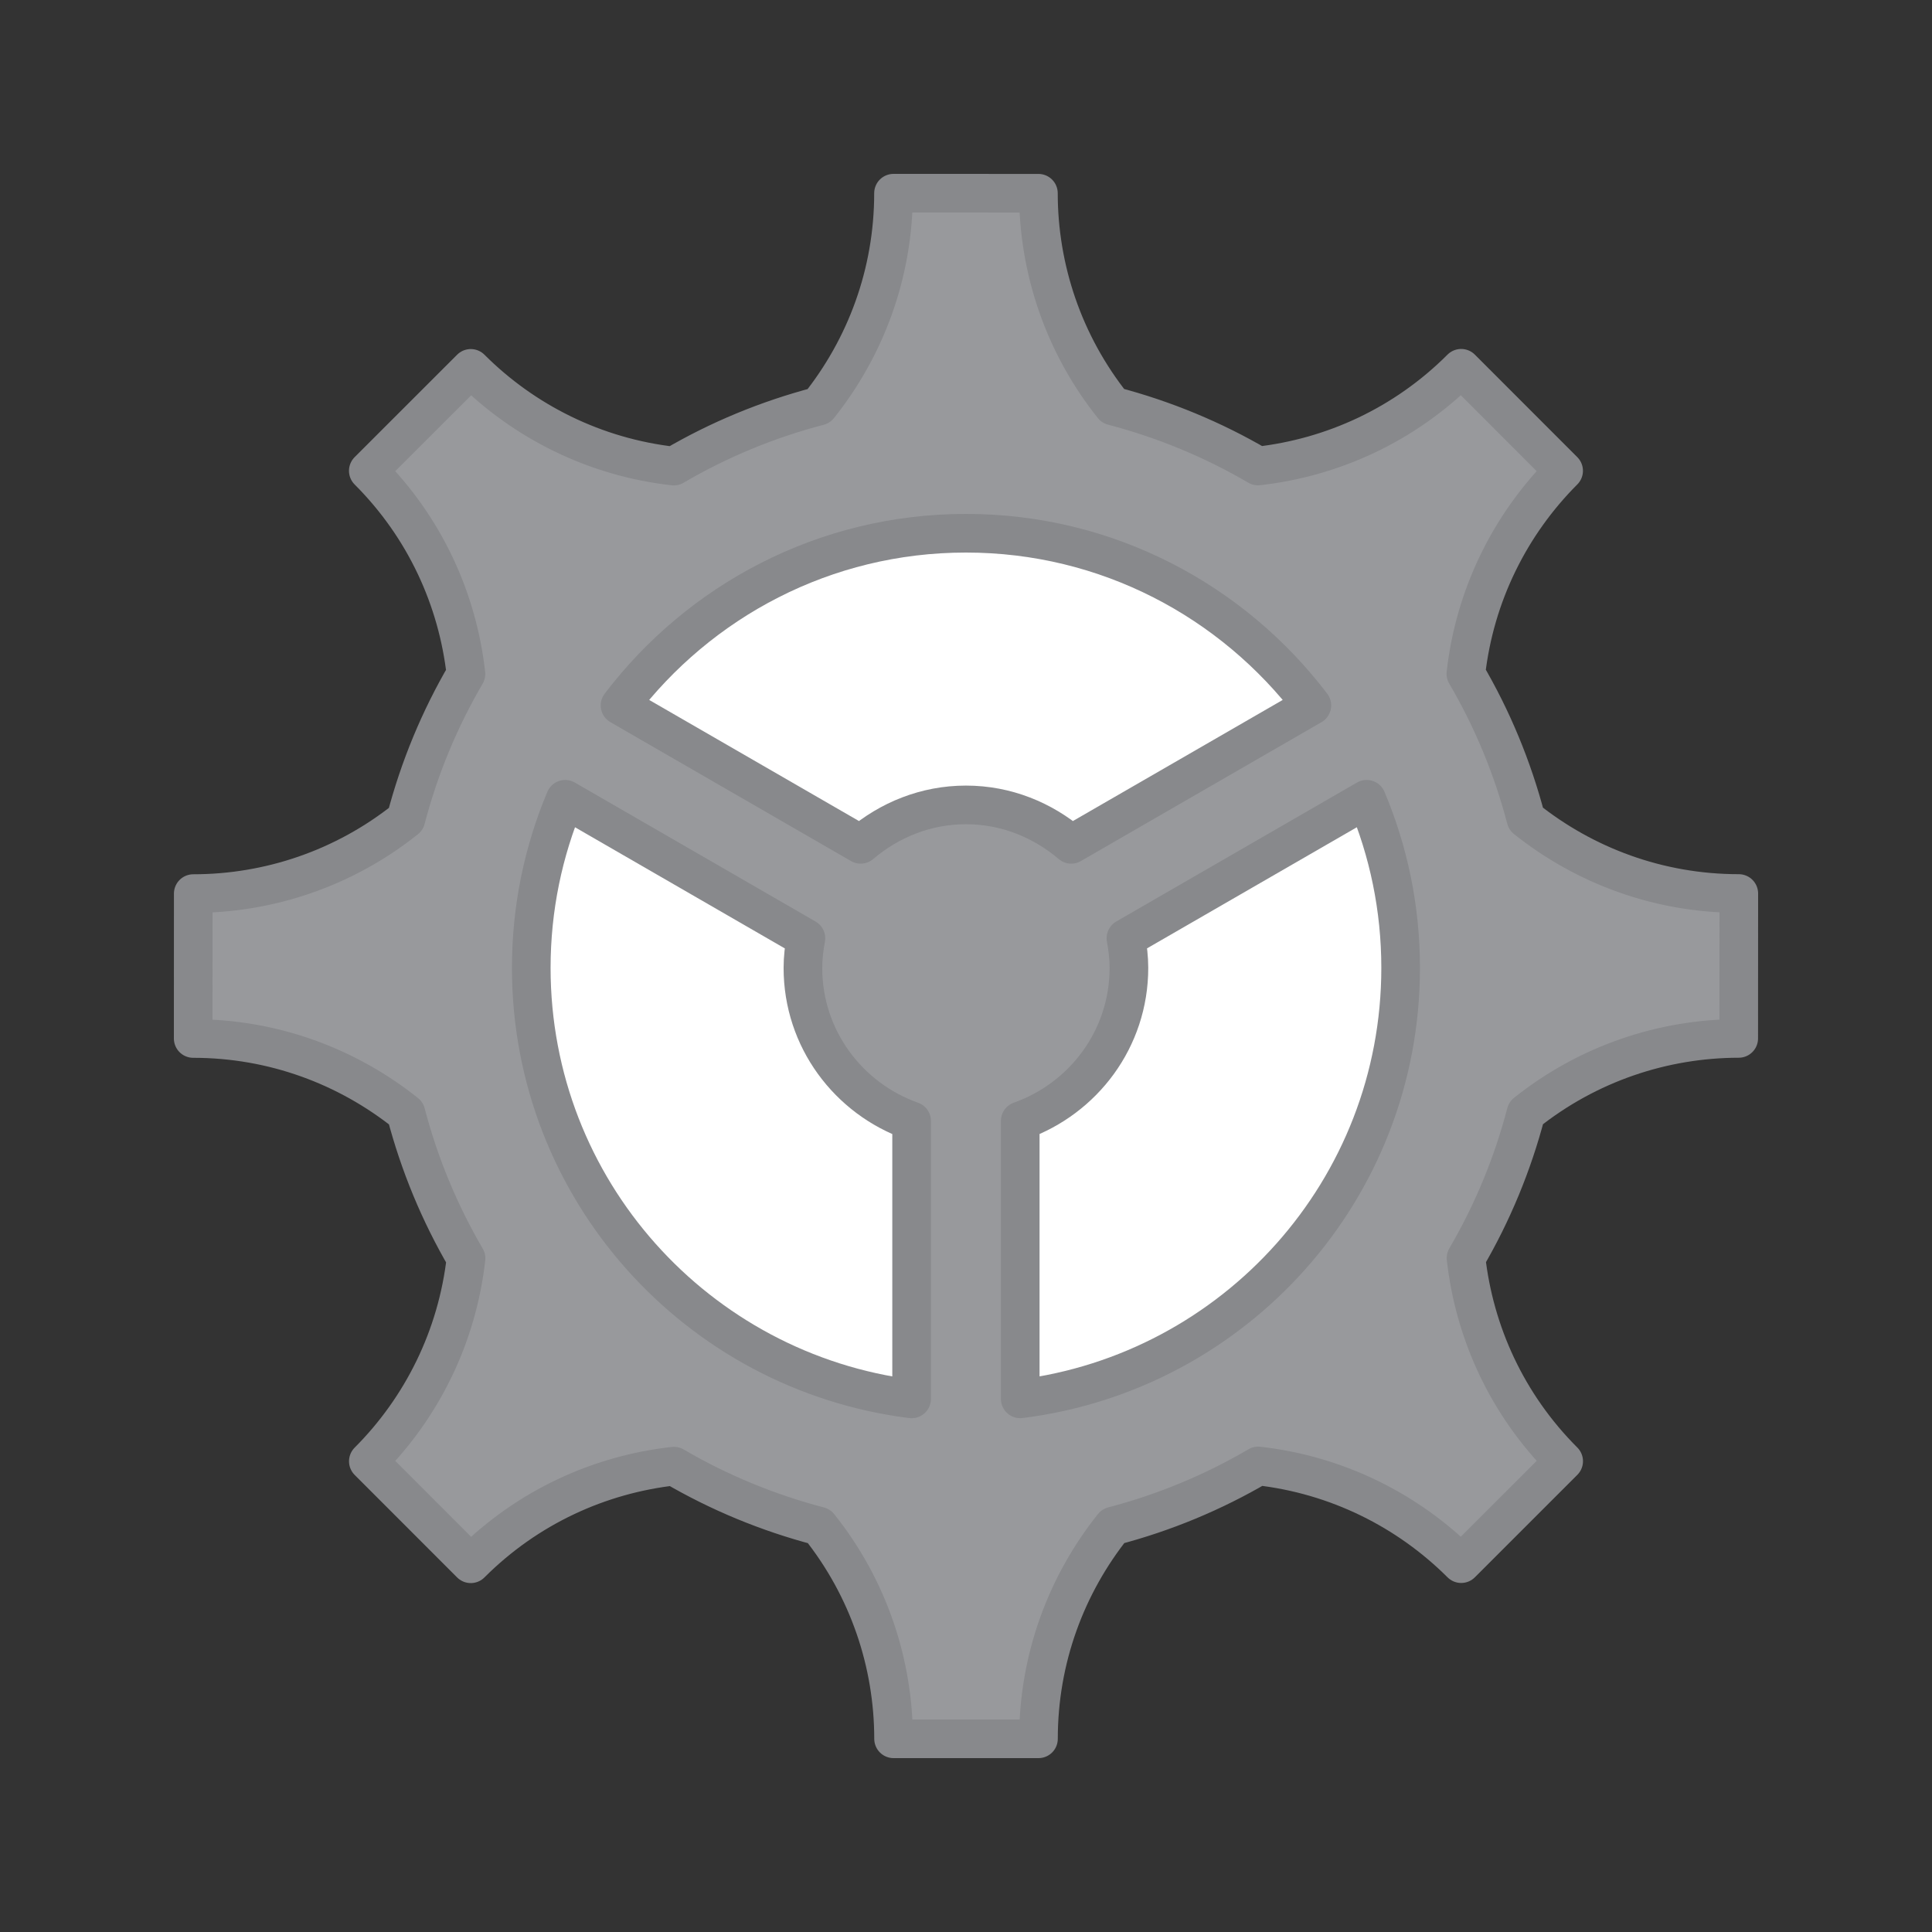
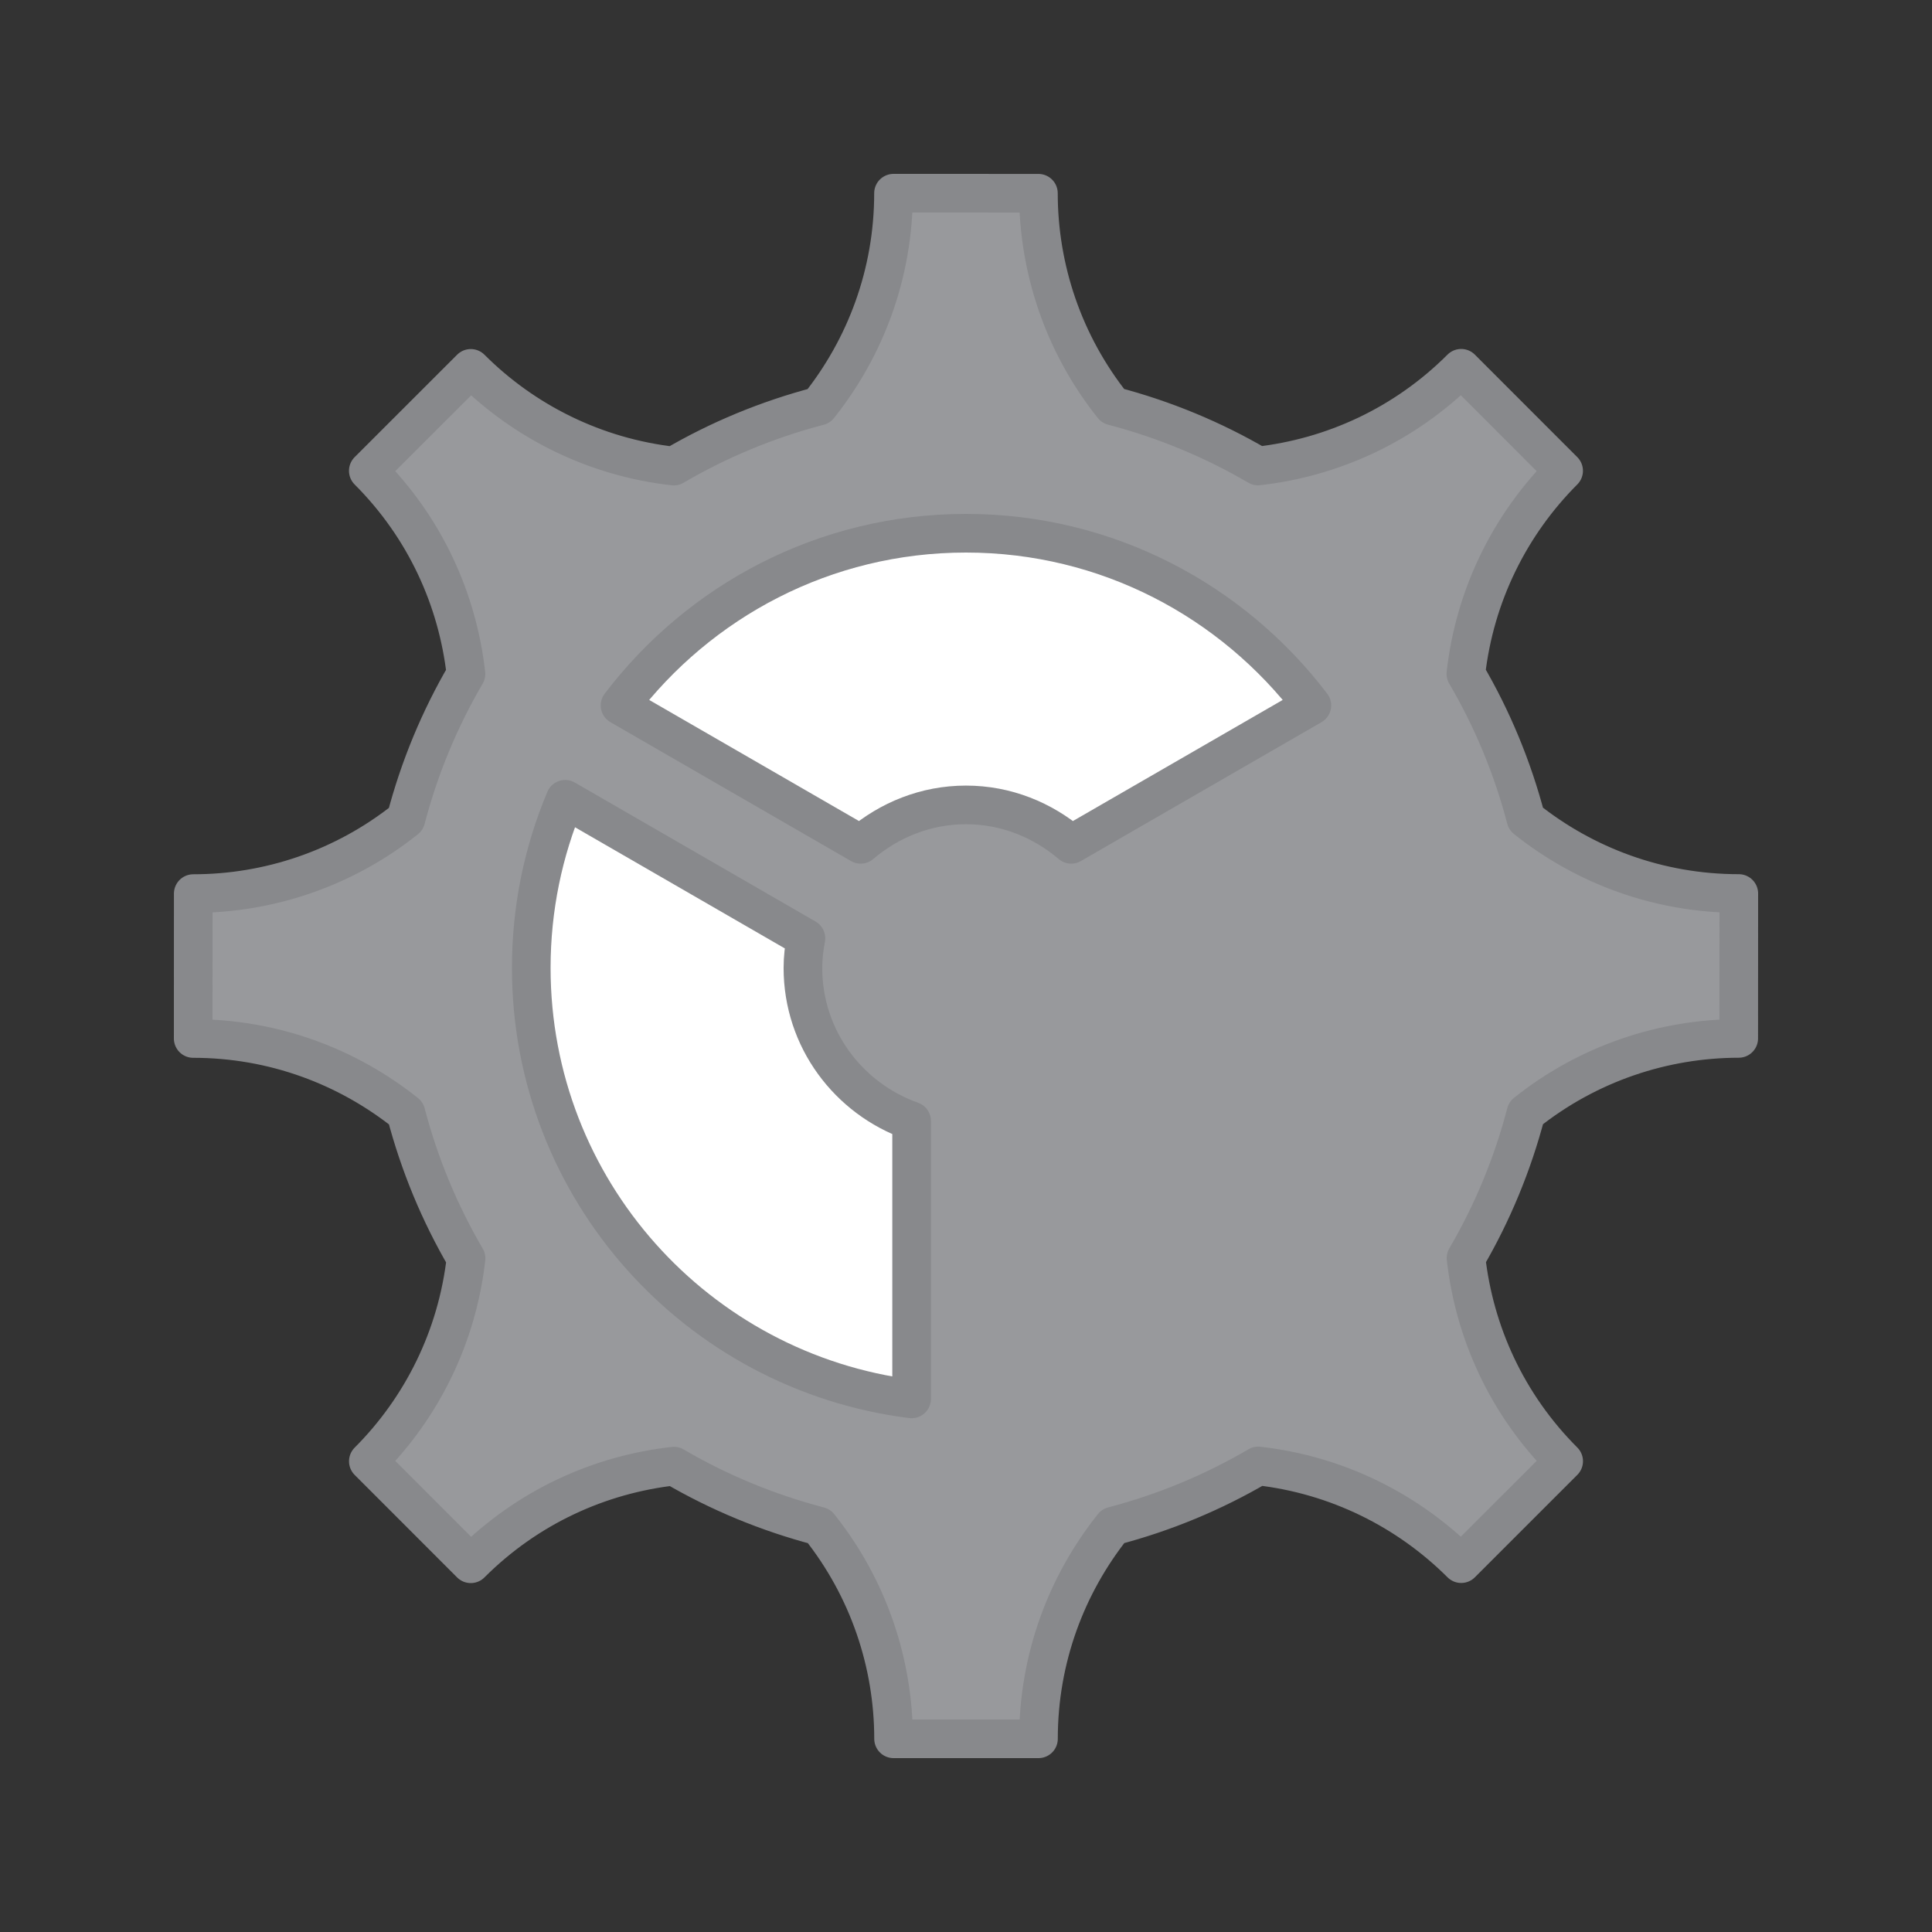
<svg xmlns="http://www.w3.org/2000/svg" version="1.0" id="Layer_1" x="0px" y="0px" width="100px" height="100px" viewBox="0 0 100 100" enable-background="new 0 0 100 100" xml:space="preserve">
  <rect x="0" y="0" width="100" height="100" fill="#333333" stroke="none" />
  <path fill="#98999c" stroke="#88898c" stroke-width="2" stroke-linecap="round" stroke-linejoin="round" stroke-miterlimit="10" d="  M89.996,53.748l0.004-7.5c-4.169,0-7.993-1.45-11.016-3.862c-0.7-2.67-1.749-5.188-3.111-7.51c0.46-4.086,2.303-7.748,5.06-10.508  l-5.303-5.306c-2.945,2.946-6.674,4.624-10.515,5.058c-2.324-1.36-4.842-2.408-7.511-3.107c-2.564-3.214-3.854-7.11-3.856-11.011  L46.248,10c0,4.169-1.452,7.992-3.865,11.018c-2.667,0.699-5.186,1.746-7.508,3.107c-4.086-0.458-7.751-2.302-10.507-5.058  l-5.305,5.302c2.945,2.945,4.623,6.673,5.055,10.515c-1.361,2.325-2.41,4.844-3.109,7.514c-3.212,2.566-7.108,3.854-11.006,3.854  L10,53.752c4.167,0,7.991,1.453,11.012,3.865c0.699,2.67,1.75,5.188,3.11,7.514c-0.46,4.082-2.303,7.748-5.057,10.504l5.302,5.305  c2.945-2.945,6.675-4.623,10.514-5.053c2.326,1.361,4.848,2.408,7.515,3.107c2.565,3.211,3.854,7.107,3.855,11.006h7.5  c0-4.164,1.45-7.988,3.861-11.01c2.67-0.699,5.19-1.75,7.514-3.113c4.084,0.461,7.747,2.305,10.505,5.057l5.304-5.303  c-2.945-2.945-4.621-6.672-5.054-10.514c1.359-2.322,2.408-4.844,3.105-7.51C82.2,55.041,86.097,53.752,89.996,53.748z" />
  <path fill="#ffffff" stroke="#88898c" stroke-width="2" stroke-linecap="round" stroke-linejoin="round" stroke-miterlimit="10" d="  M29.254,41.371c-1.13,2.684-1.756,5.632-1.756,8.726c0,11.476,8.591,20.921,19.687,22.31V58.02c-3.27-1.16-5.626-4.254-5.626-7.919  c0-0.527,0.062-1.037,0.155-1.536L29.254,41.371z" />
  <path fill="#ffffff" stroke="#88898c" stroke-width="2" stroke-linecap="round" stroke-linejoin="round" stroke-miterlimit="10" d="  M67.902,36.512c-4.11-5.405-10.59-8.912-17.904-8.912c-7.317,0-13.797,3.507-17.905,8.912l12.455,7.19  c1.475-1.254,3.362-2.04,5.45-2.04s3.973,0.786,5.448,2.04L67.902,36.512z" />
-   <path fill="#ffffff" stroke="#88898c" stroke-width="2" stroke-linecap="round" stroke-linejoin="round" stroke-miterlimit="10" d="  M72.497,50.096c0-3.094-0.627-6.042-1.759-8.726l-12.46,7.193c0.093,0.496,0.155,1.009,0.155,1.536c0,3.666-2.354,6.759-5.626,7.919  v14.387C63.906,71.018,72.497,61.572,72.497,50.096z" />
</svg>